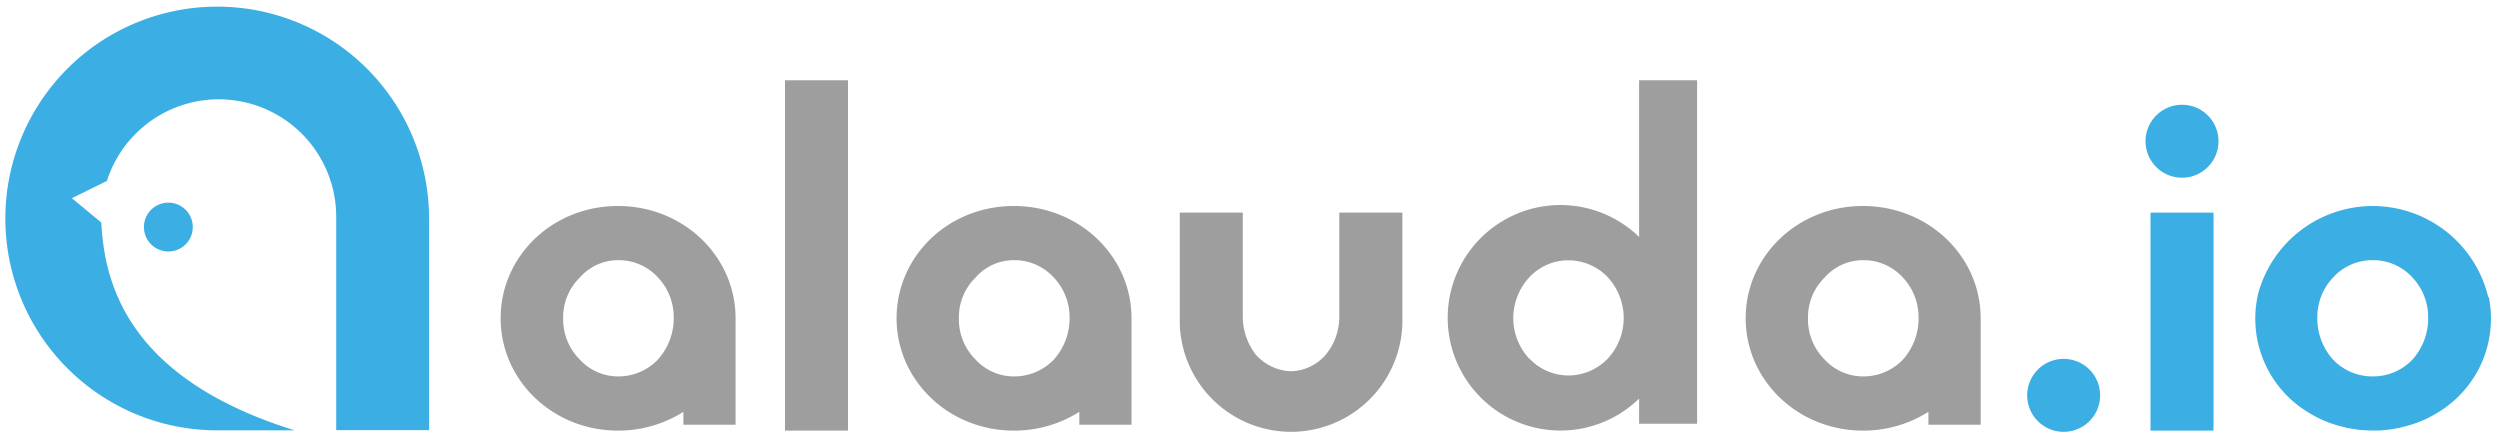
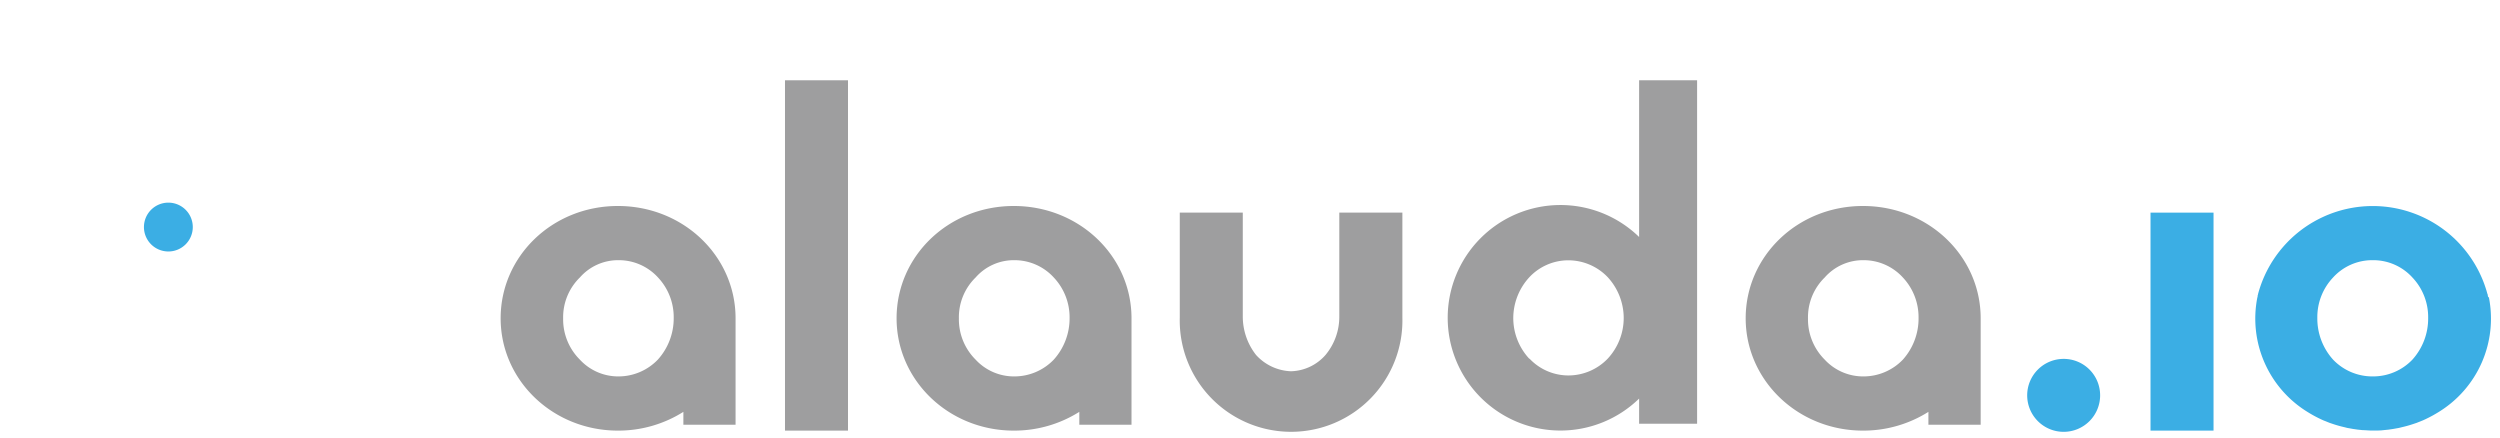
<svg xmlns="http://www.w3.org/2000/svg" viewBox="0 0 388 68">
  <title>alauda_io_H_Blue</title>
  <g id="e422e6eb-a2c1-4c0a-9ac9-db5006dc2667" data-name="Brand Logo">
-     <path d="M66.59,34V66.76H52.18v-33a18.23,18.23,0,0,0-35.59-5.68l-5.43,2.68,4.56,3.78c.49,9,3.67,24.06,30,32.25H33.62A32.88,32.88,0,1,1,66.59,34Z" fill="#3baee4" />
    <path d="M29.92,35.26a3.79,3.79,0,1,1-3.77-3.81A3.79,3.79,0,0,1,29.92,35.26Z" fill="#3baee4" />
    <path d="M121.83,66.83V12.46h9.78V66.83Z" fill="#9e9e9f" />
    <path d="M217.65,49.32a17.28,17.28,0,1,1-34.55,0V33h9.78V49.09a9.66,9.66,0,0,0,2.06,6,7.68,7.68,0,0,0,5.43,2.53,7.37,7.37,0,0,0,5.35-2.53,9.26,9.26,0,0,0,2.14-6V33h9.79Z" fill="#9e9e9f" />
    <path d="M254.39,61.86a17.5,17.5,0,1,1,0-25.08V12.46h9v53.3h-9Zm-17-6.19a8.29,8.29,0,0,0,6,2.6,8.46,8.46,0,0,0,6.12-2.6A9.28,9.28,0,0,0,252,49.32,9.38,9.38,0,0,0,249.5,43a8.46,8.46,0,0,0-6.12-2.6,8.29,8.29,0,0,0-6,2.6,9.38,9.38,0,0,0-2.52,6.34A9.28,9.28,0,0,0,237.34,55.67Z" fill="#9e9e9f" />
    <path d="M307.4,49.4c0-9.64-8.11-17.43-18.27-17.43s-18.2,7.79-18.2,17.43,8.11,17.43,18.2,17.43a18.9,18.9,0,0,0,10.16-2.91v2h8.11V49.4Zm-12.08,6.42a8.46,8.46,0,0,1-6.12,2.6,8.12,8.12,0,0,1-6-2.6,8.83,8.83,0,0,1-2.6-6.42,8.63,8.63,0,0,1,2.6-6.34,7.91,7.91,0,0,1,6-2.68,8.23,8.23,0,0,1,6.12,2.68,9,9,0,0,1,2.44,6.26A9.56,9.56,0,0,1,295.32,55.82Z" fill="#9e9e9f" />
    <path d="M175.61,49.4c0-9.64-8.1-17.43-18.27-17.43s-18.19,7.79-18.19,17.43,8.1,17.43,18.19,17.43a18.91,18.91,0,0,0,10.17-2.91v2h8.1V49.4Zm-12.07,6.42a8.47,8.47,0,0,1-6.12,2.6,8.1,8.1,0,0,1-6-2.6,8.83,8.83,0,0,1-2.6-6.42,8.63,8.63,0,0,1,2.6-6.34,7.89,7.89,0,0,1,6-2.68,8.25,8.25,0,0,1,6.12,2.68A9,9,0,0,1,166,49.32,9.56,9.56,0,0,1,163.54,55.82Z" fill="#9e9e9f" />
    <path d="M114.16,49.4c0-9.64-8.1-17.43-18.26-17.43S77.7,39.76,77.7,49.4s8.11,17.43,18.2,17.43a18.9,18.9,0,0,0,10.16-2.91v2h8.1V49.4Zm-12.07,6.42A8.46,8.46,0,0,1,96,58.42a8.1,8.1,0,0,1-6-2.6,8.83,8.83,0,0,1-2.6-6.42A8.63,8.63,0,0,1,90,43.06a7.89,7.89,0,0,1,6-2.68,8.23,8.23,0,0,1,6.12,2.68,9,9,0,0,1,2.44,6.26A9.56,9.56,0,0,1,102.09,55.82Z" fill="#9e9e9f" />
    <path d="M386.11,45.88c0-.08,0-.16-.06-.25a18.43,18.43,0,0,0-35.6,0c0,.09-.05.17-.06.25s0,.2-.05.29a17,17,0,0,0,7.78,17.76h0a19.7,19.7,0,0,0,2.07,1.13l.37.17,1,.4.33.11a18.39,18.39,0,0,0,2,.57l.39.1.9.16.75.11.78.08c.45,0,.89.06,1.35.06l.25,0,.25,0c.46,0,.9,0,1.35-.06l.78-.08.75-.11.89-.16.4-.1a18.39,18.39,0,0,0,2-.57l.33-.11,1-.4.37-.17a19.7,19.7,0,0,0,2.07-1.13h0a17,17,0,0,0,7.78-17.76C386.14,46.08,386.13,46,386.11,45.88ZM374.4,55.82a8.43,8.43,0,0,1-6.11,2.6h-.08a8.43,8.43,0,0,1-6.11-2.6,9.52,9.52,0,0,1-2.45-6.5,8.93,8.93,0,0,1,2.45-6.26,8.21,8.21,0,0,1,6.11-2.68h.08a8.21,8.21,0,0,1,6.11,2.68,8.93,8.93,0,0,1,2.45,6.26A9.52,9.52,0,0,1,374.4,55.82Z" fill="#3baee4" />
    <path d="M333.76,66.83V33h9.78V66.83Z" fill="#3baee4" />
-     <path d="M344.31,21.93a5.66,5.66,0,1,1-5.66-5.67A5.65,5.65,0,0,1,344.31,21.93Z" fill="#3baee4" />
    <path d="M325.94,61.37a5.66,5.66,0,1,1-5.66-5.67A5.65,5.65,0,0,1,325.94,61.37Z" fill="#3baee4" />
  </g>
</svg>